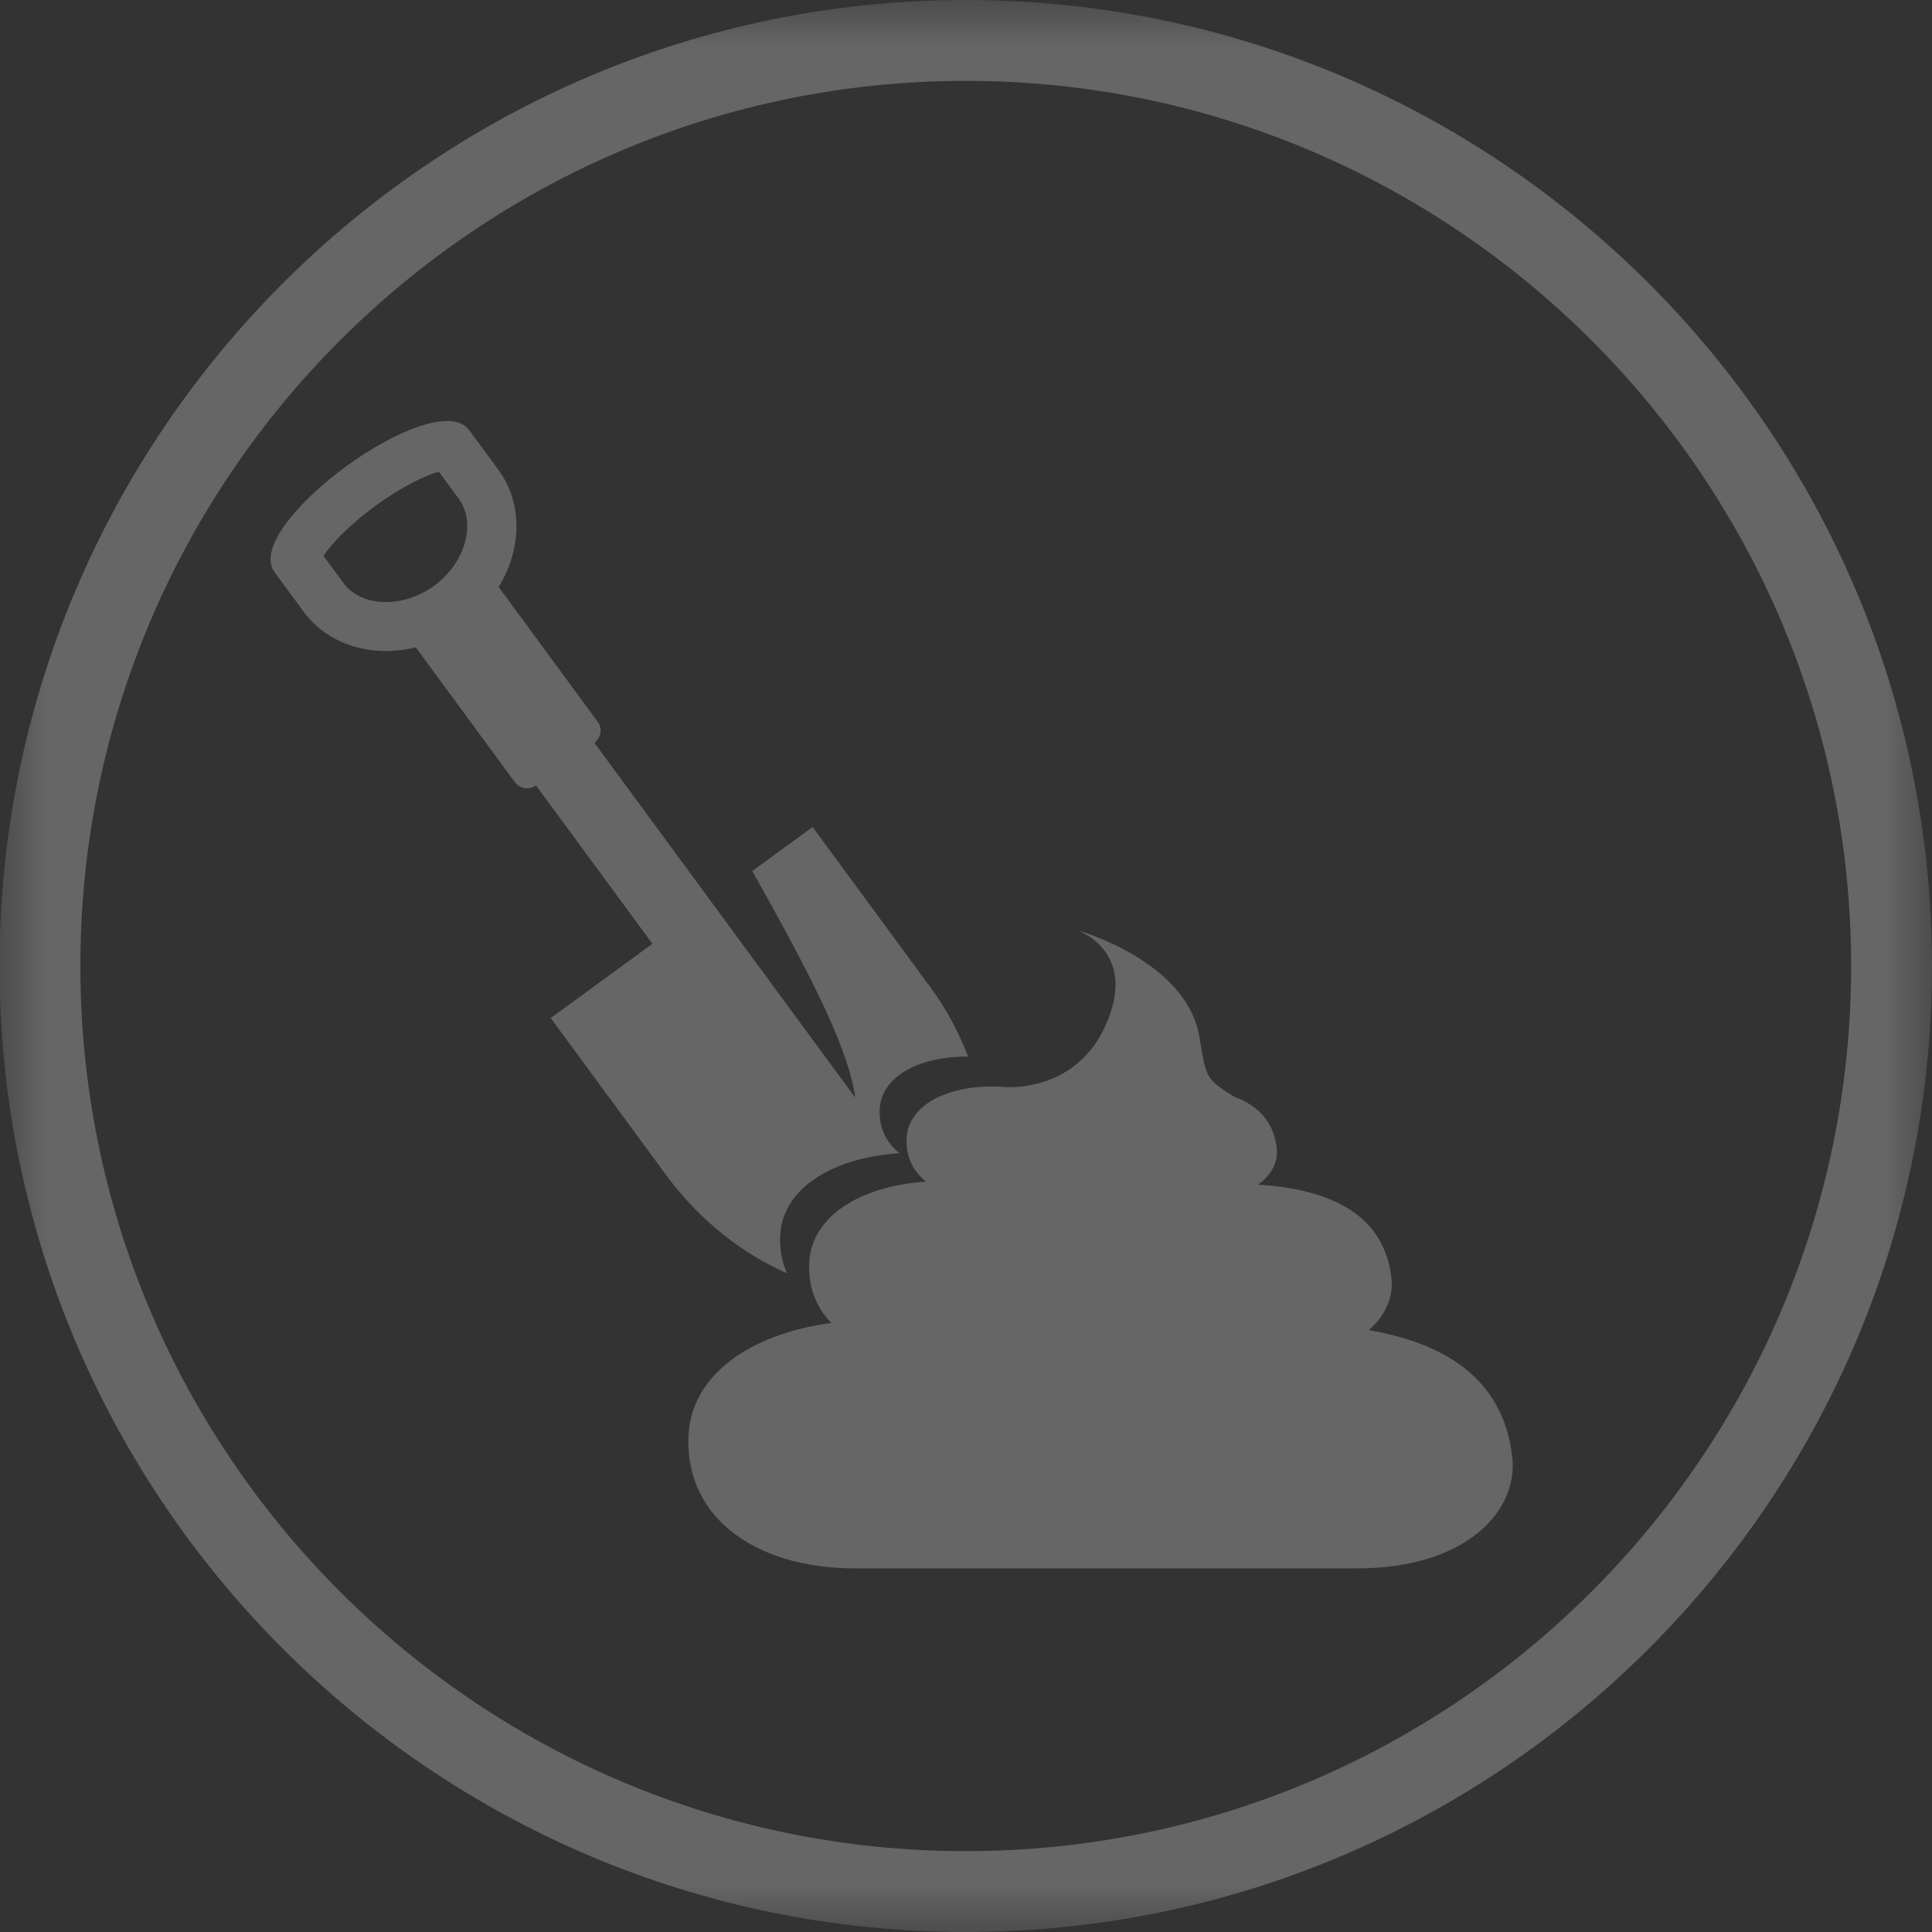
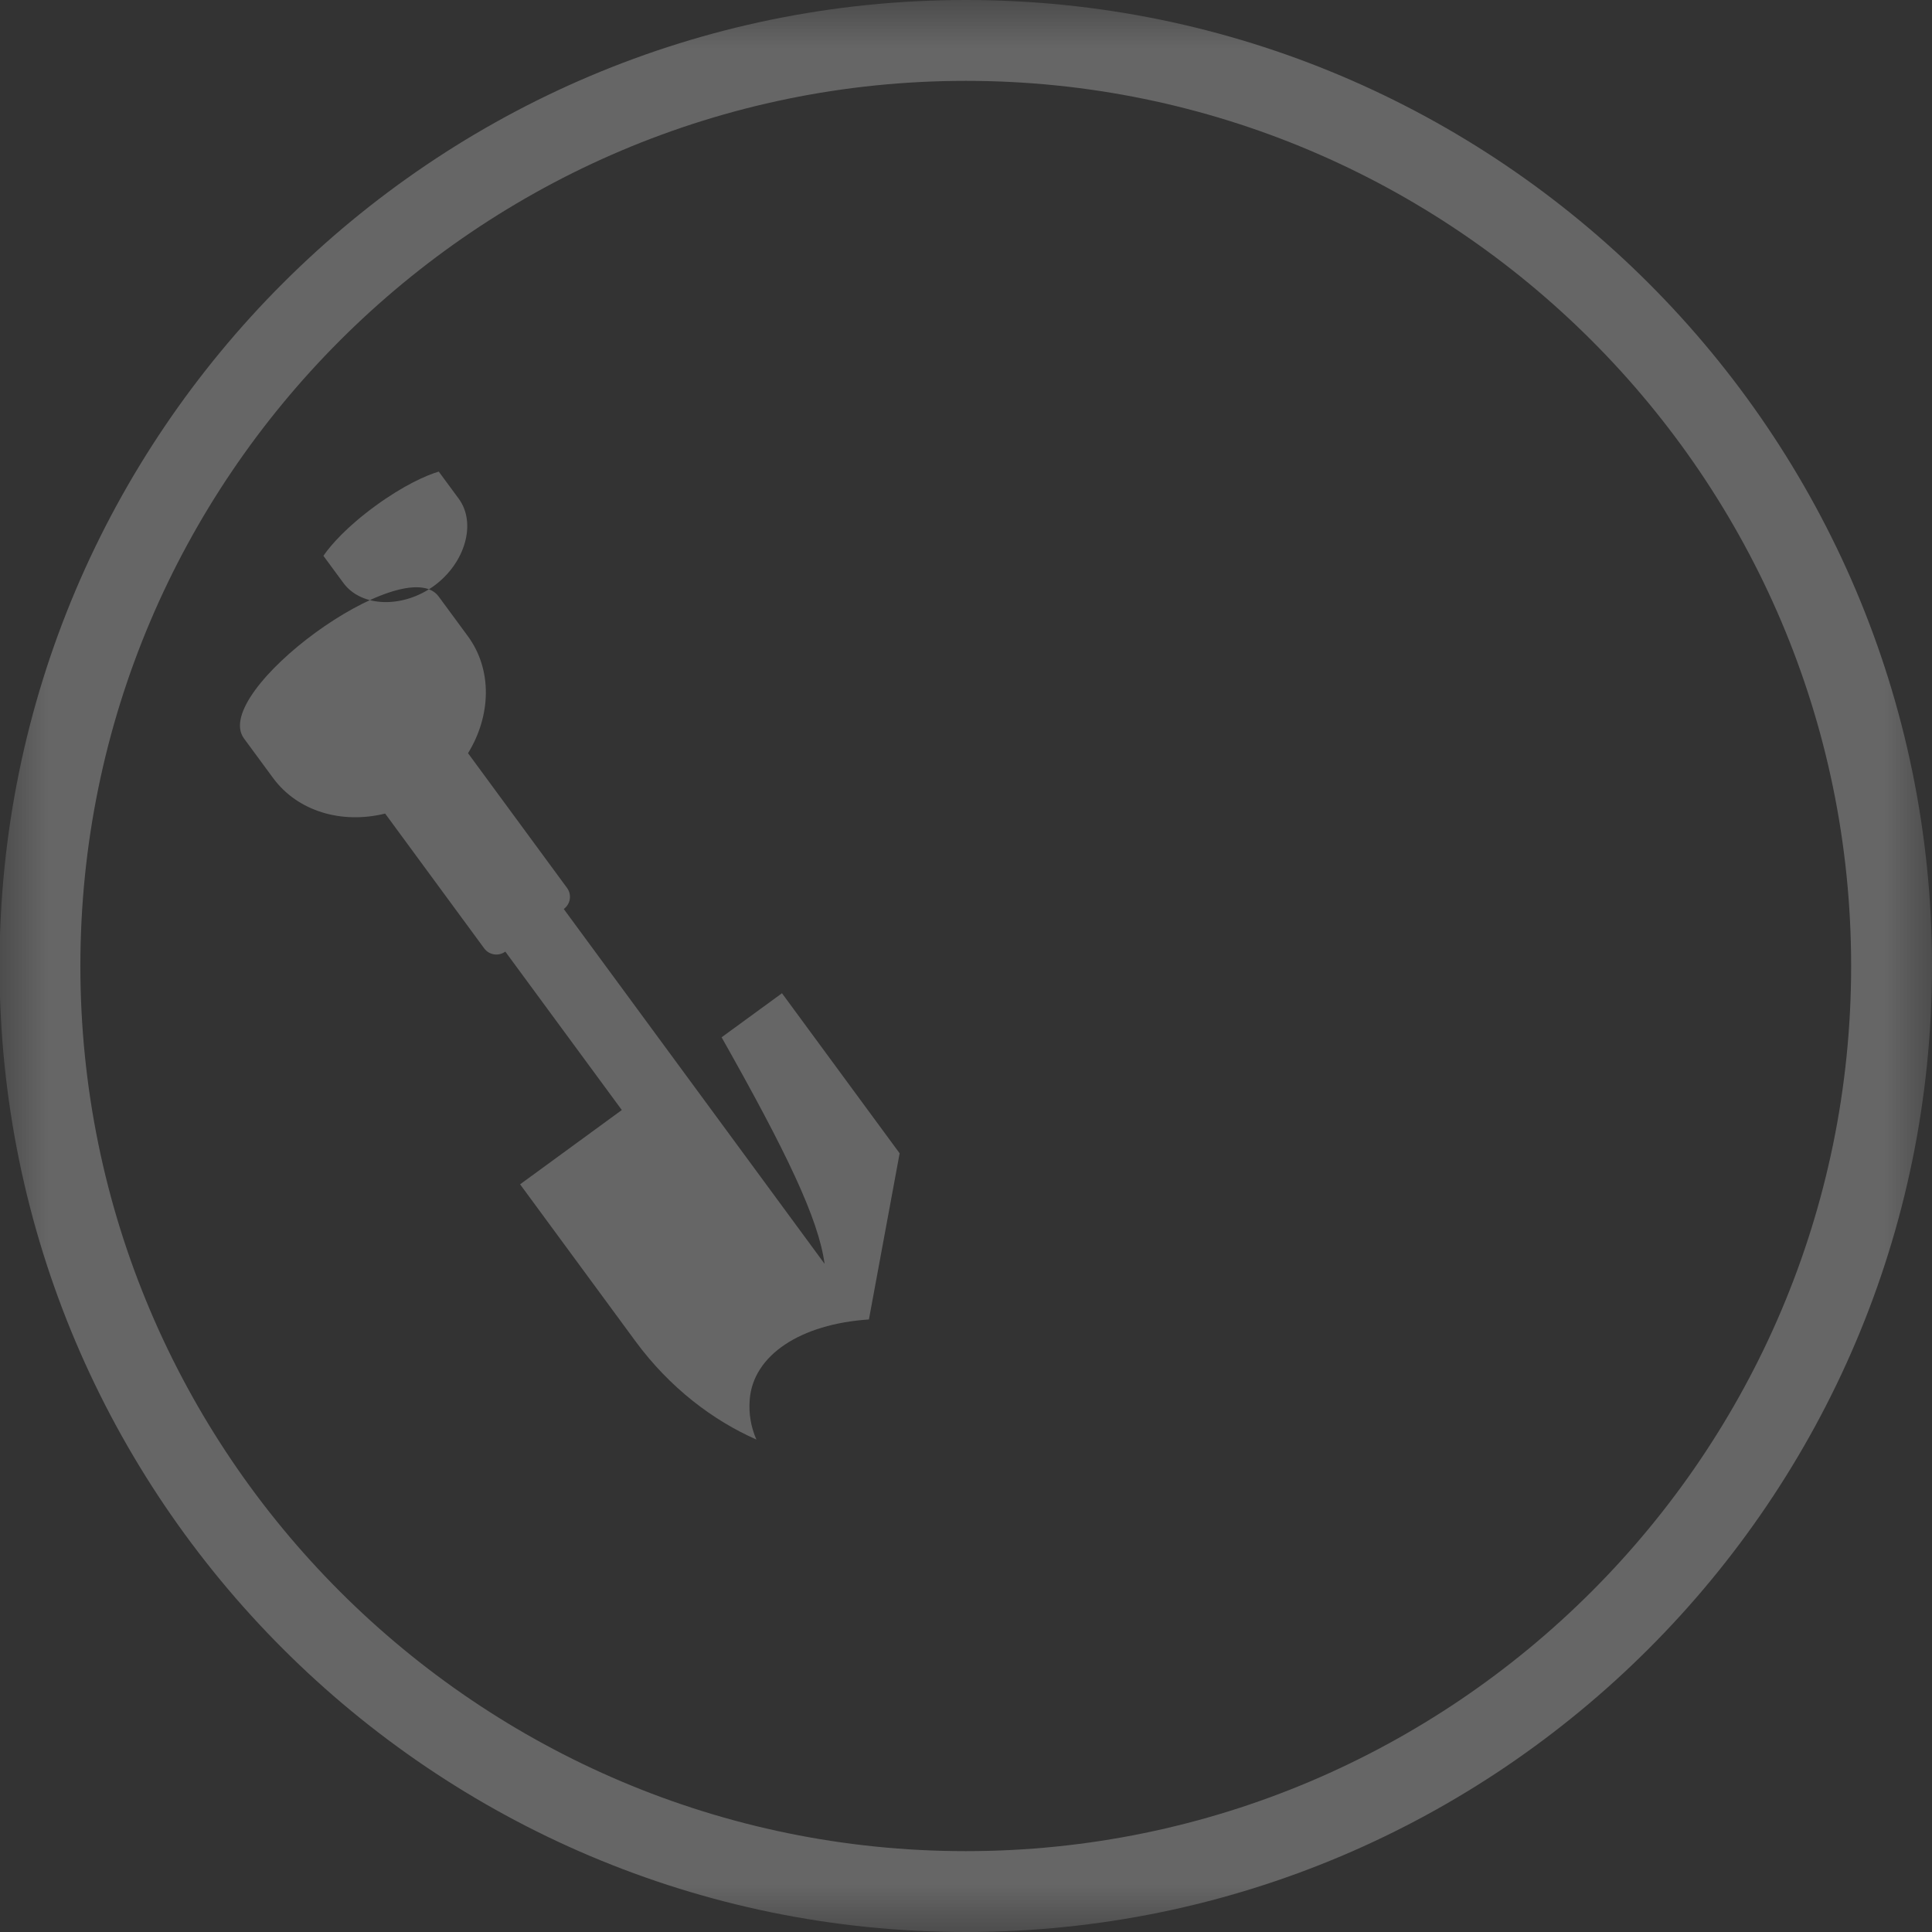
<svg xmlns="http://www.w3.org/2000/svg" fill="none" height="20" viewBox="0 0 20 20" width="20">
  <rect x="0" y="0" width="20" height="20" fill="#333333" stroke="none" />
  <mask id="a" height="20" maskUnits="userSpaceOnUse" width="20" x="0" y="0">
    <path clip-rule="evenodd" d="m0 0h20v20h-20z" fill="#fff" fill-rule="evenodd" />
  </mask>
  <g clip-rule="evenodd" fill-rule="evenodd">
    <path d="m6.395 10.268c0 .053.035.16.035.213v-.107s-.035-.053-.035-.107z" fill="#fffffe" />
    <g fill="#666">
-       <path d="m4.494 6.064c-.324.236-.754.223-.939-.029l-.207-.281c.074-.11.245-.303.538-.517.292-.213.529-.318.656-.355l.207.281c.185.252.068.664-.255.901zm4.819 5.875c-.144-.114-.22-.277-.205-.472.025-.319.395-.532.914-.529-.095-.247-.223-.491-.392-.72l-1.218-1.657-.625.456c.668 1.183 1.003 1.877 1.066 2.345l-2.7-3.673c.07-.051.085-.149.034-.218l-1.025-1.395c.239-.389.254-.864-.003-1.213l-.301-.409c-.177-.241-.77.006-1.274.373-.504.368-.919.856-.741 1.097l.301.409c.257.349.715.478 1.16.368l1.025 1.395c.051.07.149.085.219.034l1.206 1.64-1.053.769 1.194 1.624c.356.484.805.821 1.252 1.018-.054-.124-.081-.262-.069-.413.035-.459.524-.783 1.234-.83z" />
+       <path d="m4.494 6.064c-.324.236-.754.223-.939-.029l-.207-.281c.074-.11.245-.303.538-.517.292-.213.529-.318.656-.355l.207.281c.185.252.068.664-.255.901zm4.819 5.875l-1.218-1.657-.625.456c.668 1.183 1.003 1.877 1.066 2.345l-2.7-3.673c.07-.051.085-.149.034-.218l-1.025-1.395c.239-.389.254-.864-.003-1.213l-.301-.409c-.177-.241-.77.006-1.274.373-.504.368-.919.856-.741 1.097l.301.409c.257.349.715.478 1.16.368l1.025 1.395c.051.07.149.085.219.034l1.206 1.64-1.053.769 1.194 1.624c.356.484.805.821 1.252 1.018-.054-.124-.081-.262-.069-.413.035-.459.524-.783 1.234-.83z" />
      <g mask="url(#a)">
-         <path d="m14.17 13.769c.178-.153.255-.351.234-.539-.082-.726-.745-.926-1.381-.967.145-.101.209-.243.194-.377-.033-.289-.21-.447-.438-.531-.319-.196-.29-.212-.365-.633-.139-.782-1.267-1.094-1.267-1.094s.658.218.288 1.008c-.279.595-.856.622-1.004.618-.006 0-.014-0-.022-.001.006 0.0.013.001.022.001l-.035-.002c-.569-.039-.984.181-1.01.517-.015.191.06.351.2.463-.694.047-1.172.364-1.207.815-.02.257.063.479.226.648-.855.116-1.43.544-1.475 1.13-.064.834.633 1.411 1.728 1.411h5.184c1.152 0 1.675-.605 1.613-1.152-.096-.848-.751-1.188-1.483-1.314z" />
        <path d="m9.998.837c-5.054 0-9.166 4.111-9.166 9.163 0 5.053 4.112 9.163 9.166 9.163 5.054 0 9.165-4.111 9.165-9.163 0-5.053-4.112-9.163-9.165-9.163zm0 19.163c-5.516 0-10.003-4.486-10.003-10 0-5.514 4.487-10 10.003-10 5.515 0 10.002 4.486 10.002 10 0 5.514-4.487 10-10.002 10z" />
      </g>
    </g>
  </g>
</svg>